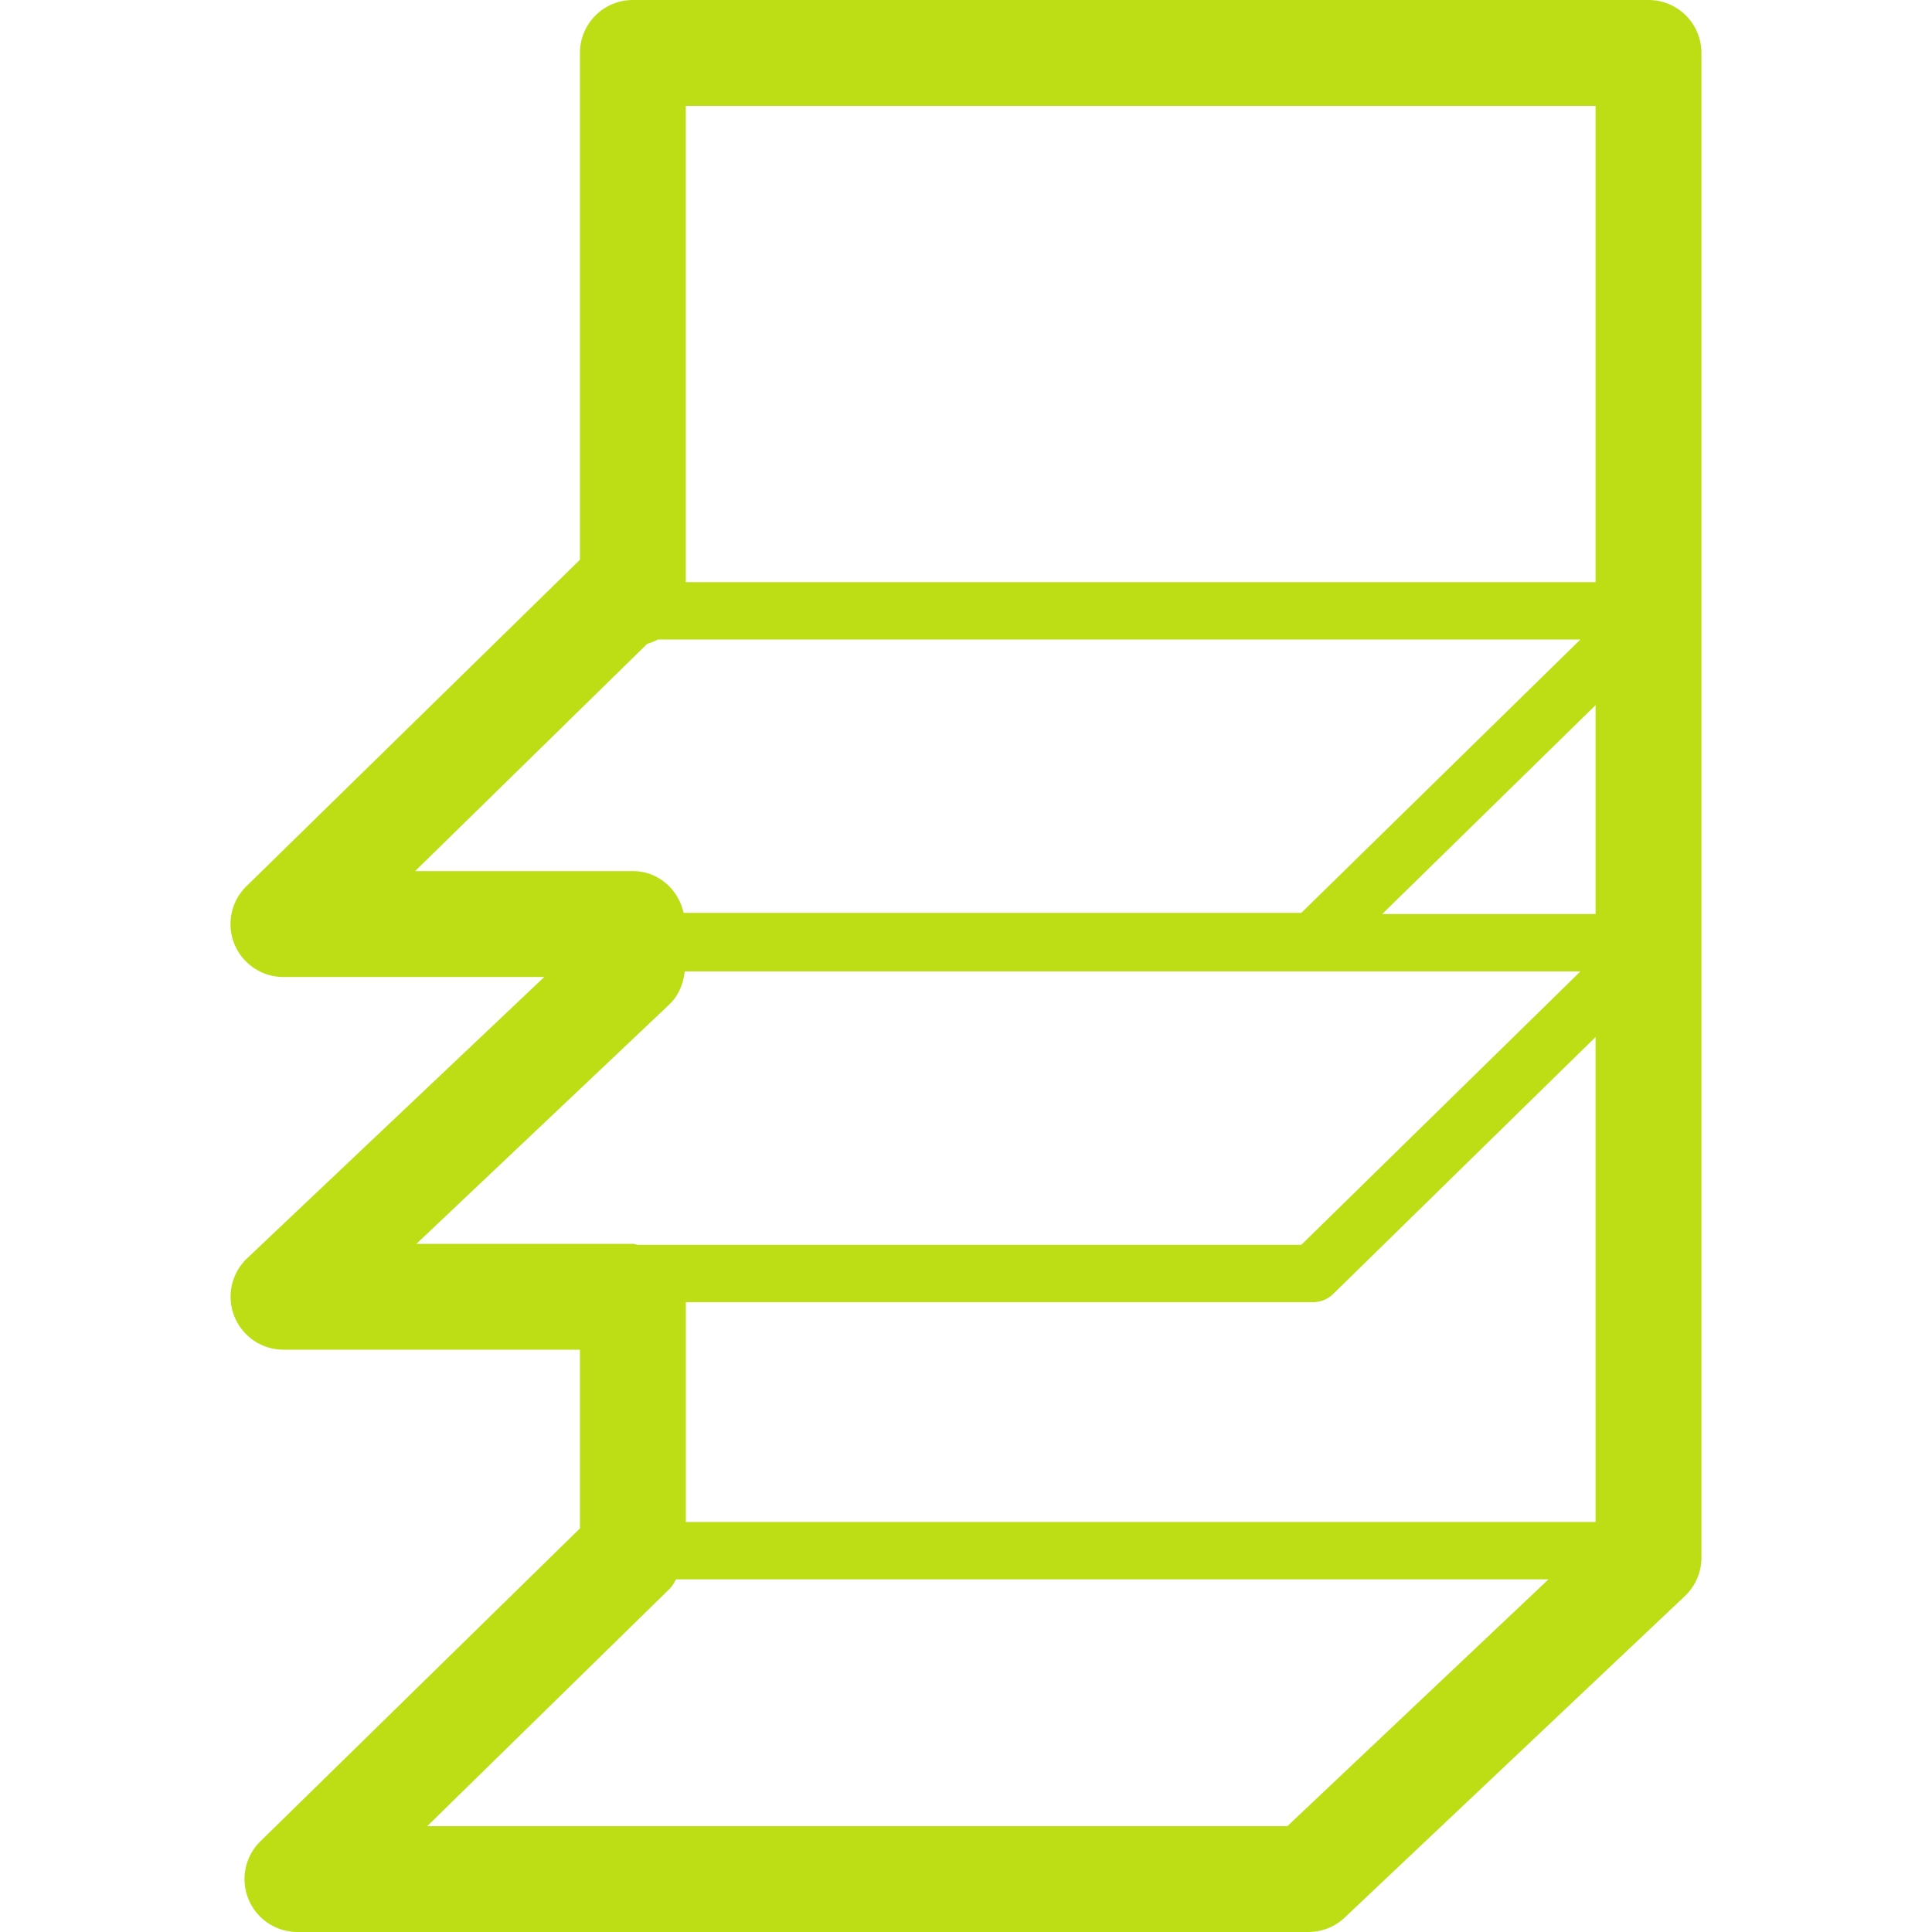
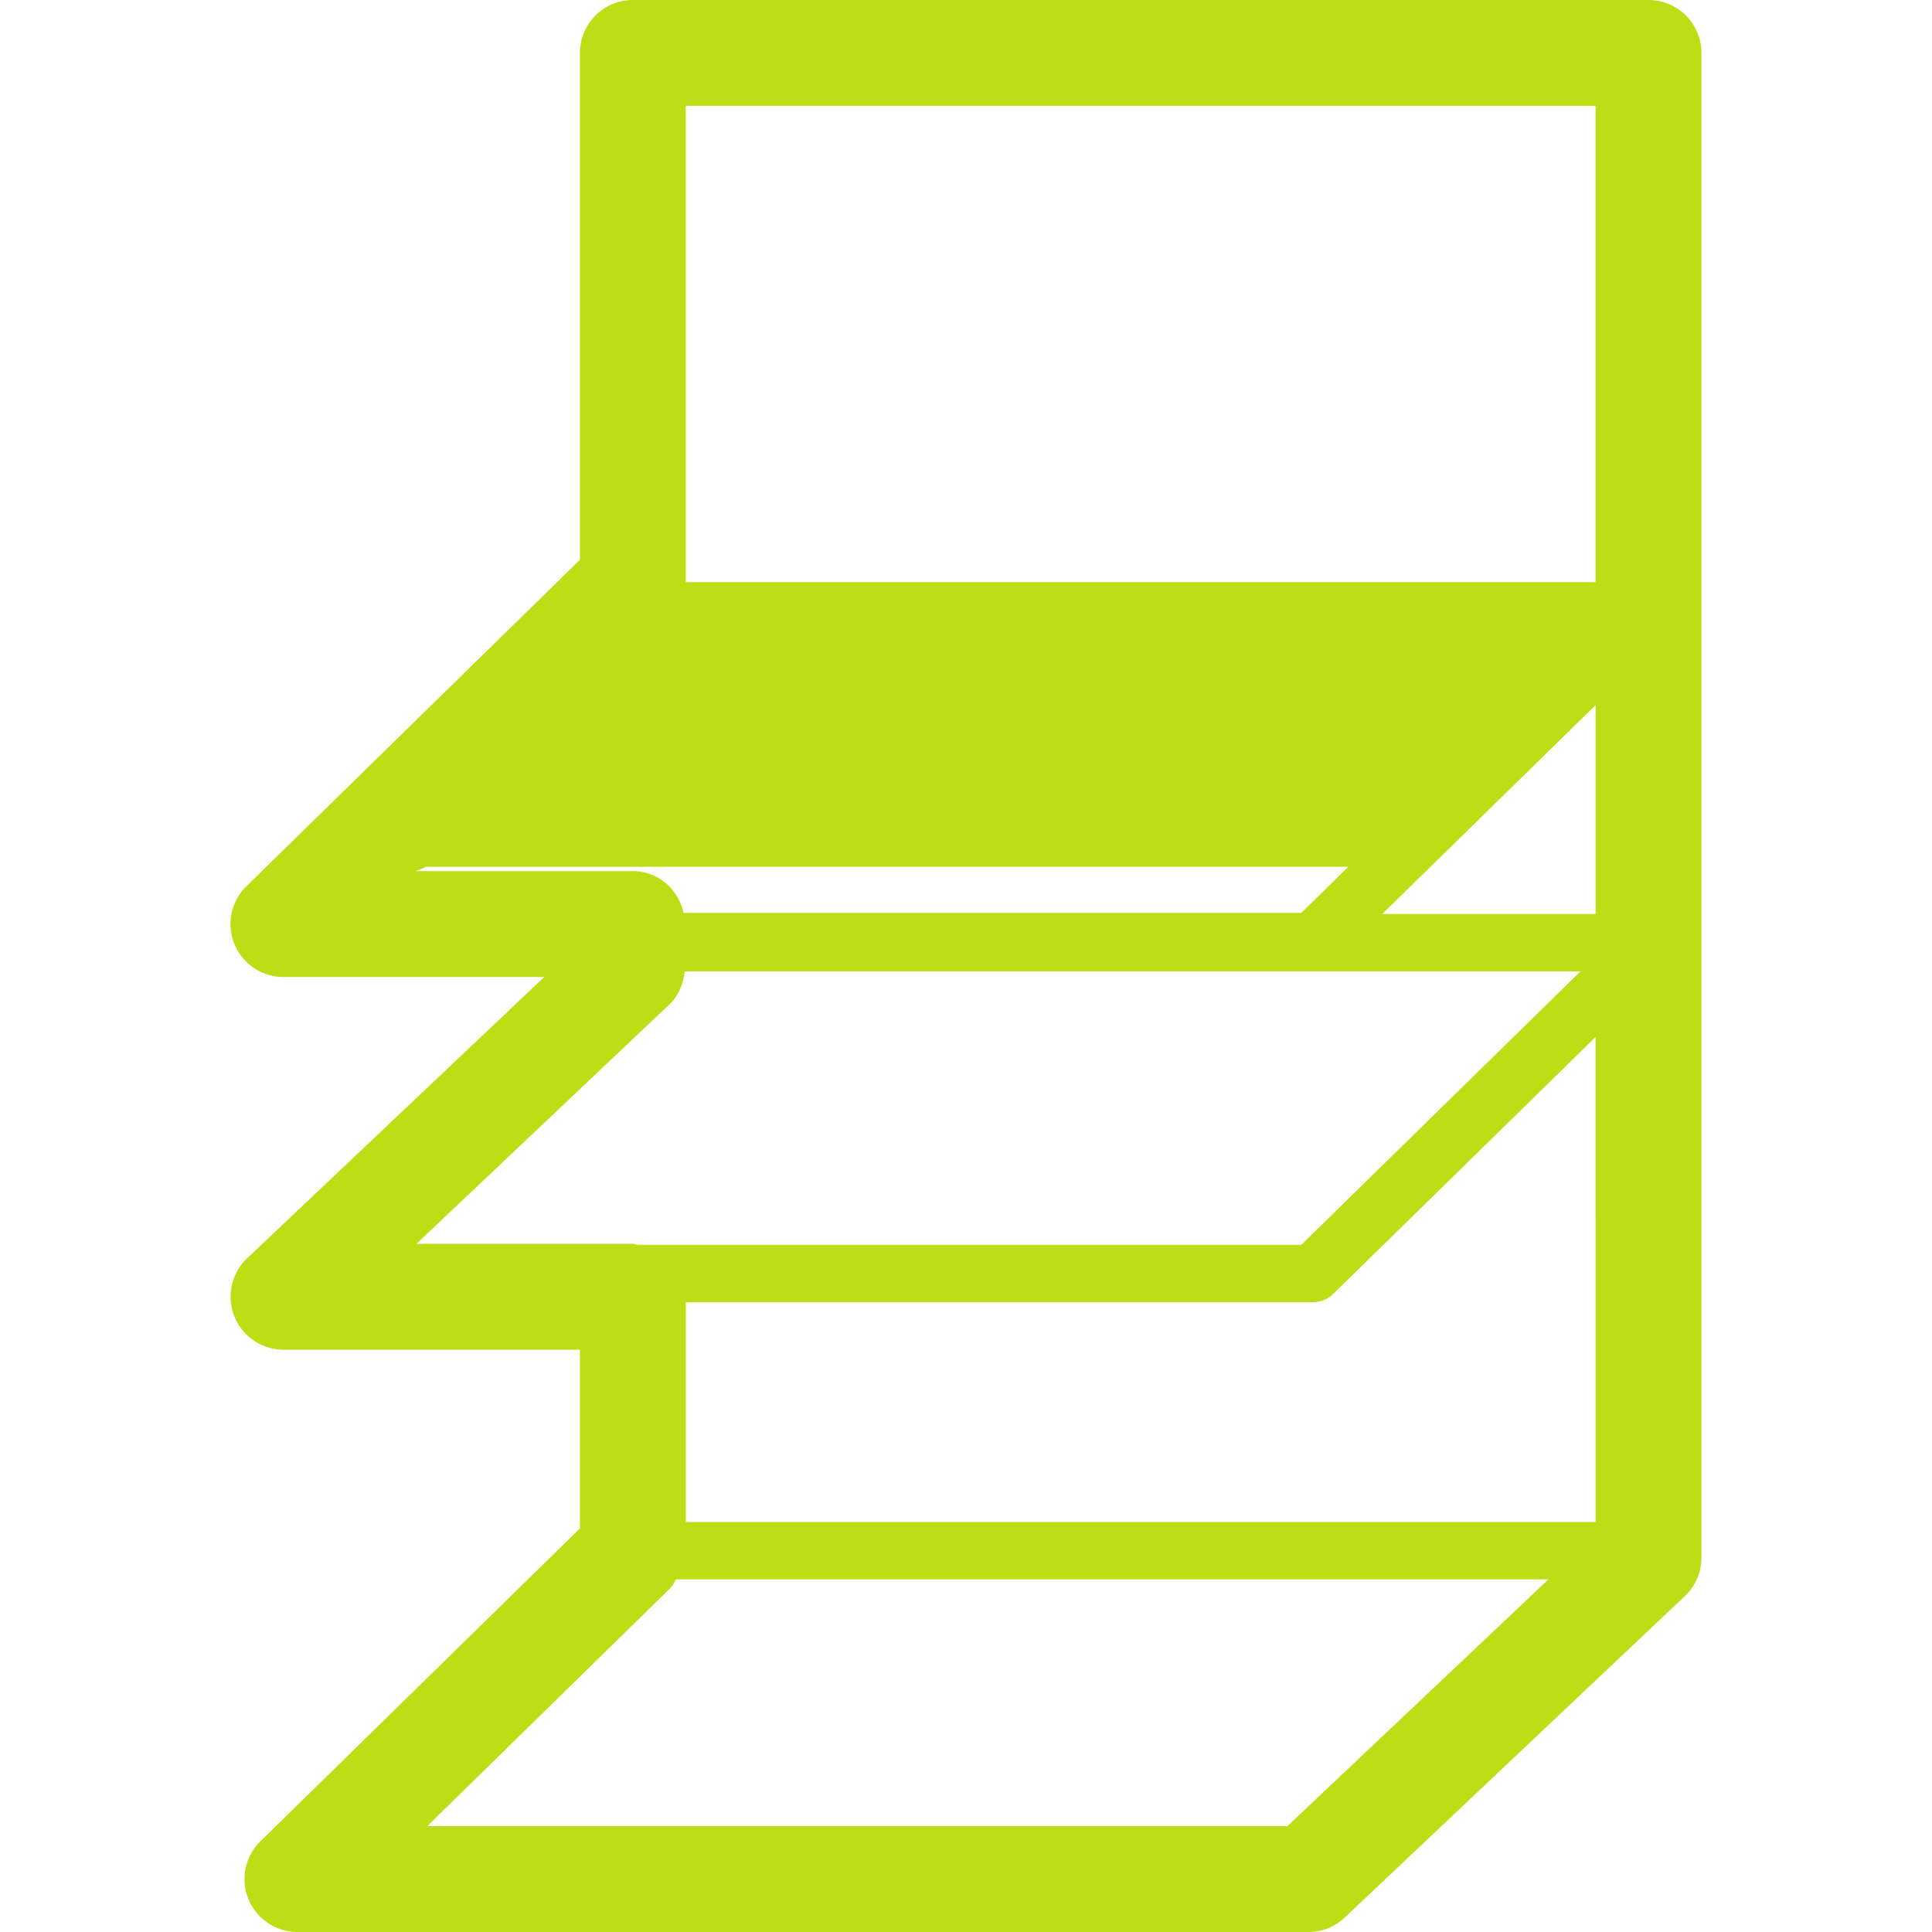
<svg xmlns="http://www.w3.org/2000/svg" width="90" height="90" viewBox="0 0 90 90">
-   <path fill="#bdde15" d="M59.97 85.07H19.901L31.206 74c.127-.123.196-.282.29-.427h40.638Zm14.357-57.953h-42.38V4.933h42.38zM60.62 42.525H31.844c-.247-1.104-1.184-1.945-2.362-1.945H19.338L30.15 29.992c.174-.051.34-.116.498-.202h42.974ZM29.71 57.988c-.078-.007-.145-.045-.227-.045H19.398l11.78-11.149c.428-.408.657-.96.718-1.542h41.727L60.621 57.988Zm44.618-15.41h-9.938l9.938-9.73zm0 28.322H31.949V60.66h29.218c.35 0 .686-.135.936-.38l12.224-11.97ZM76.793 0h-47.31a2.466 2.466 0 0 0-2.467 2.466v23.61L11.482 41.282a2.465 2.465 0 0 0 1.725 4.23h12.147L11.511 58.617a2.467 2.467 0 0 0 1.696 4.257h13.809v8.325L12.133 85.772A2.465 2.465 0 0 0 13.856 90h47.095c.63 0 1.236-.24 1.692-.674l15.843-14.972a2.458 2.458 0 0 0 .773-1.793V2.466A2.466 2.466 0 0 0 76.793 0" />
+   <path fill="#bdde15" d="M59.97 85.07H19.901L31.206 74c.127-.123.196-.282.29-.427h40.638Zm14.357-57.953h-42.38V4.933h42.38zM60.62 42.525H31.844c-.247-1.104-1.184-1.945-2.362-1.945H19.338c.174-.051.34-.116.498-.202h42.974ZM29.71 57.988c-.078-.007-.145-.045-.227-.045H19.398l11.78-11.149c.428-.408.657-.96.718-1.542h41.727L60.621 57.988Zm44.618-15.41h-9.938l9.938-9.73zm0 28.322H31.949V60.66h29.218c.35 0 .686-.135.936-.38l12.224-11.97ZM76.793 0h-47.31a2.466 2.466 0 0 0-2.467 2.466v23.61L11.482 41.282a2.465 2.465 0 0 0 1.725 4.23h12.147L11.511 58.617a2.467 2.467 0 0 0 1.696 4.257h13.809v8.325L12.133 85.772A2.465 2.465 0 0 0 13.856 90h47.095c.63 0 1.236-.24 1.692-.674l15.843-14.972a2.458 2.458 0 0 0 .773-1.793V2.466A2.466 2.466 0 0 0 76.793 0" />
</svg>